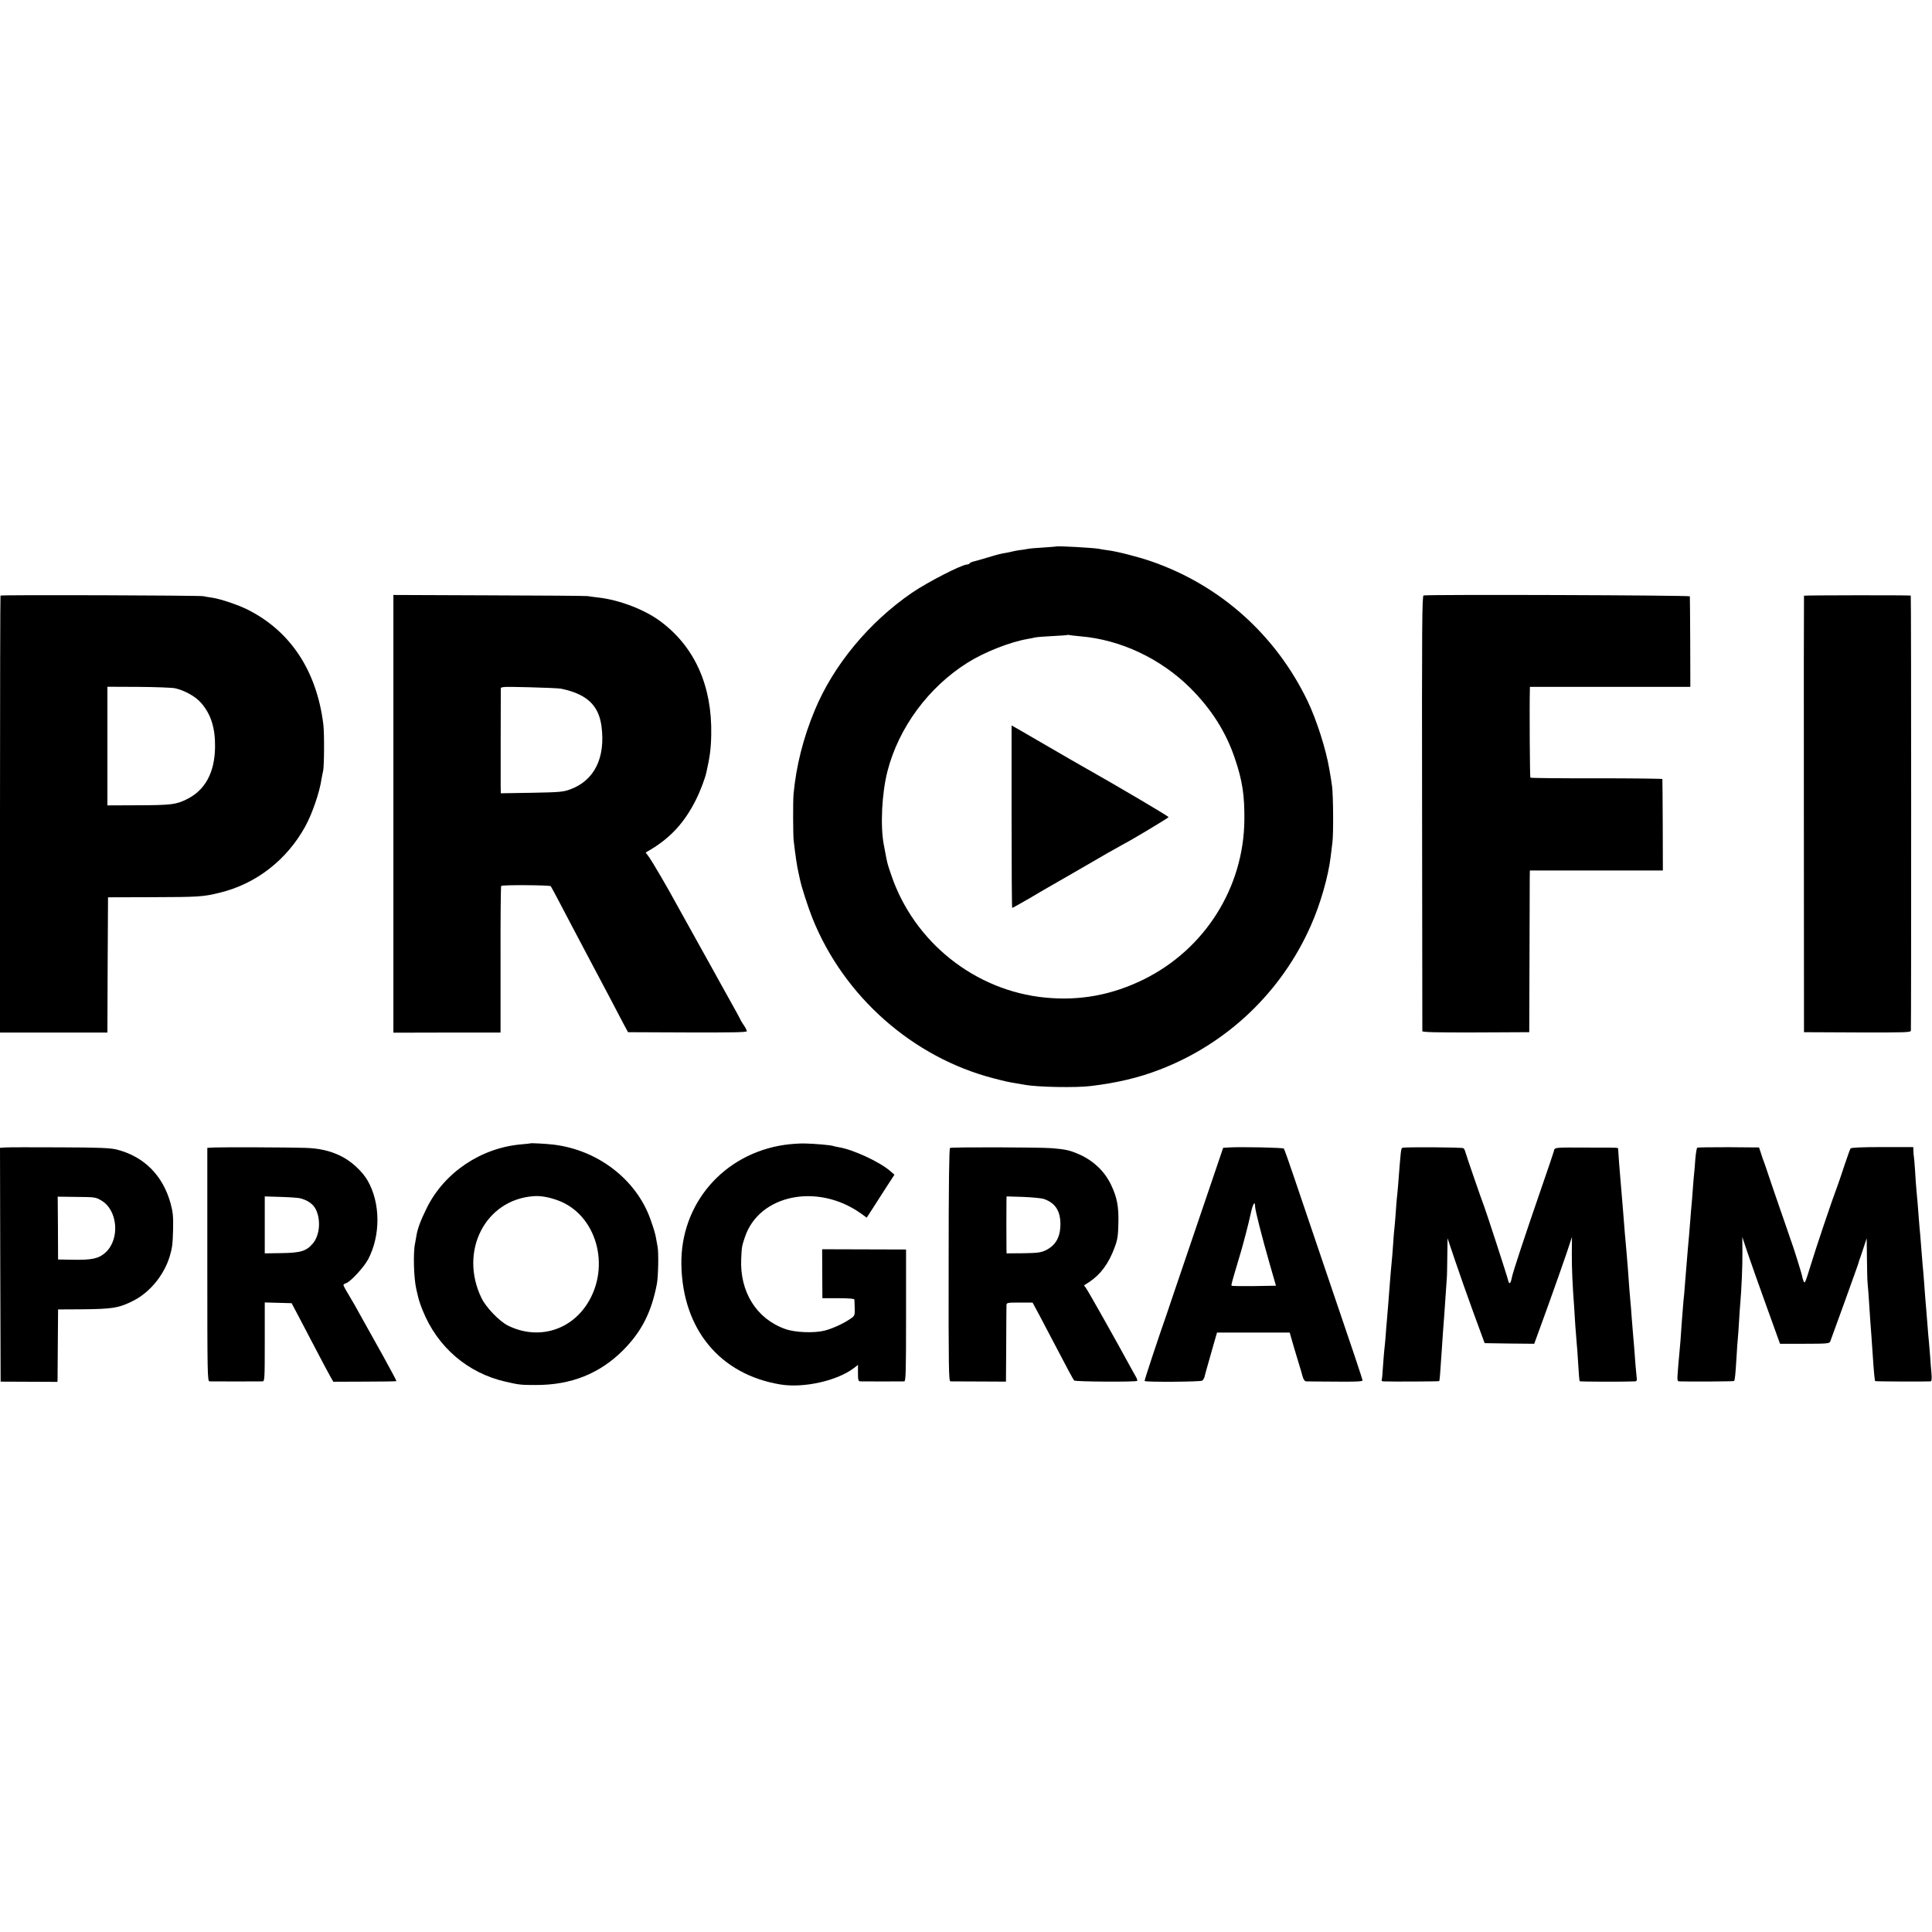
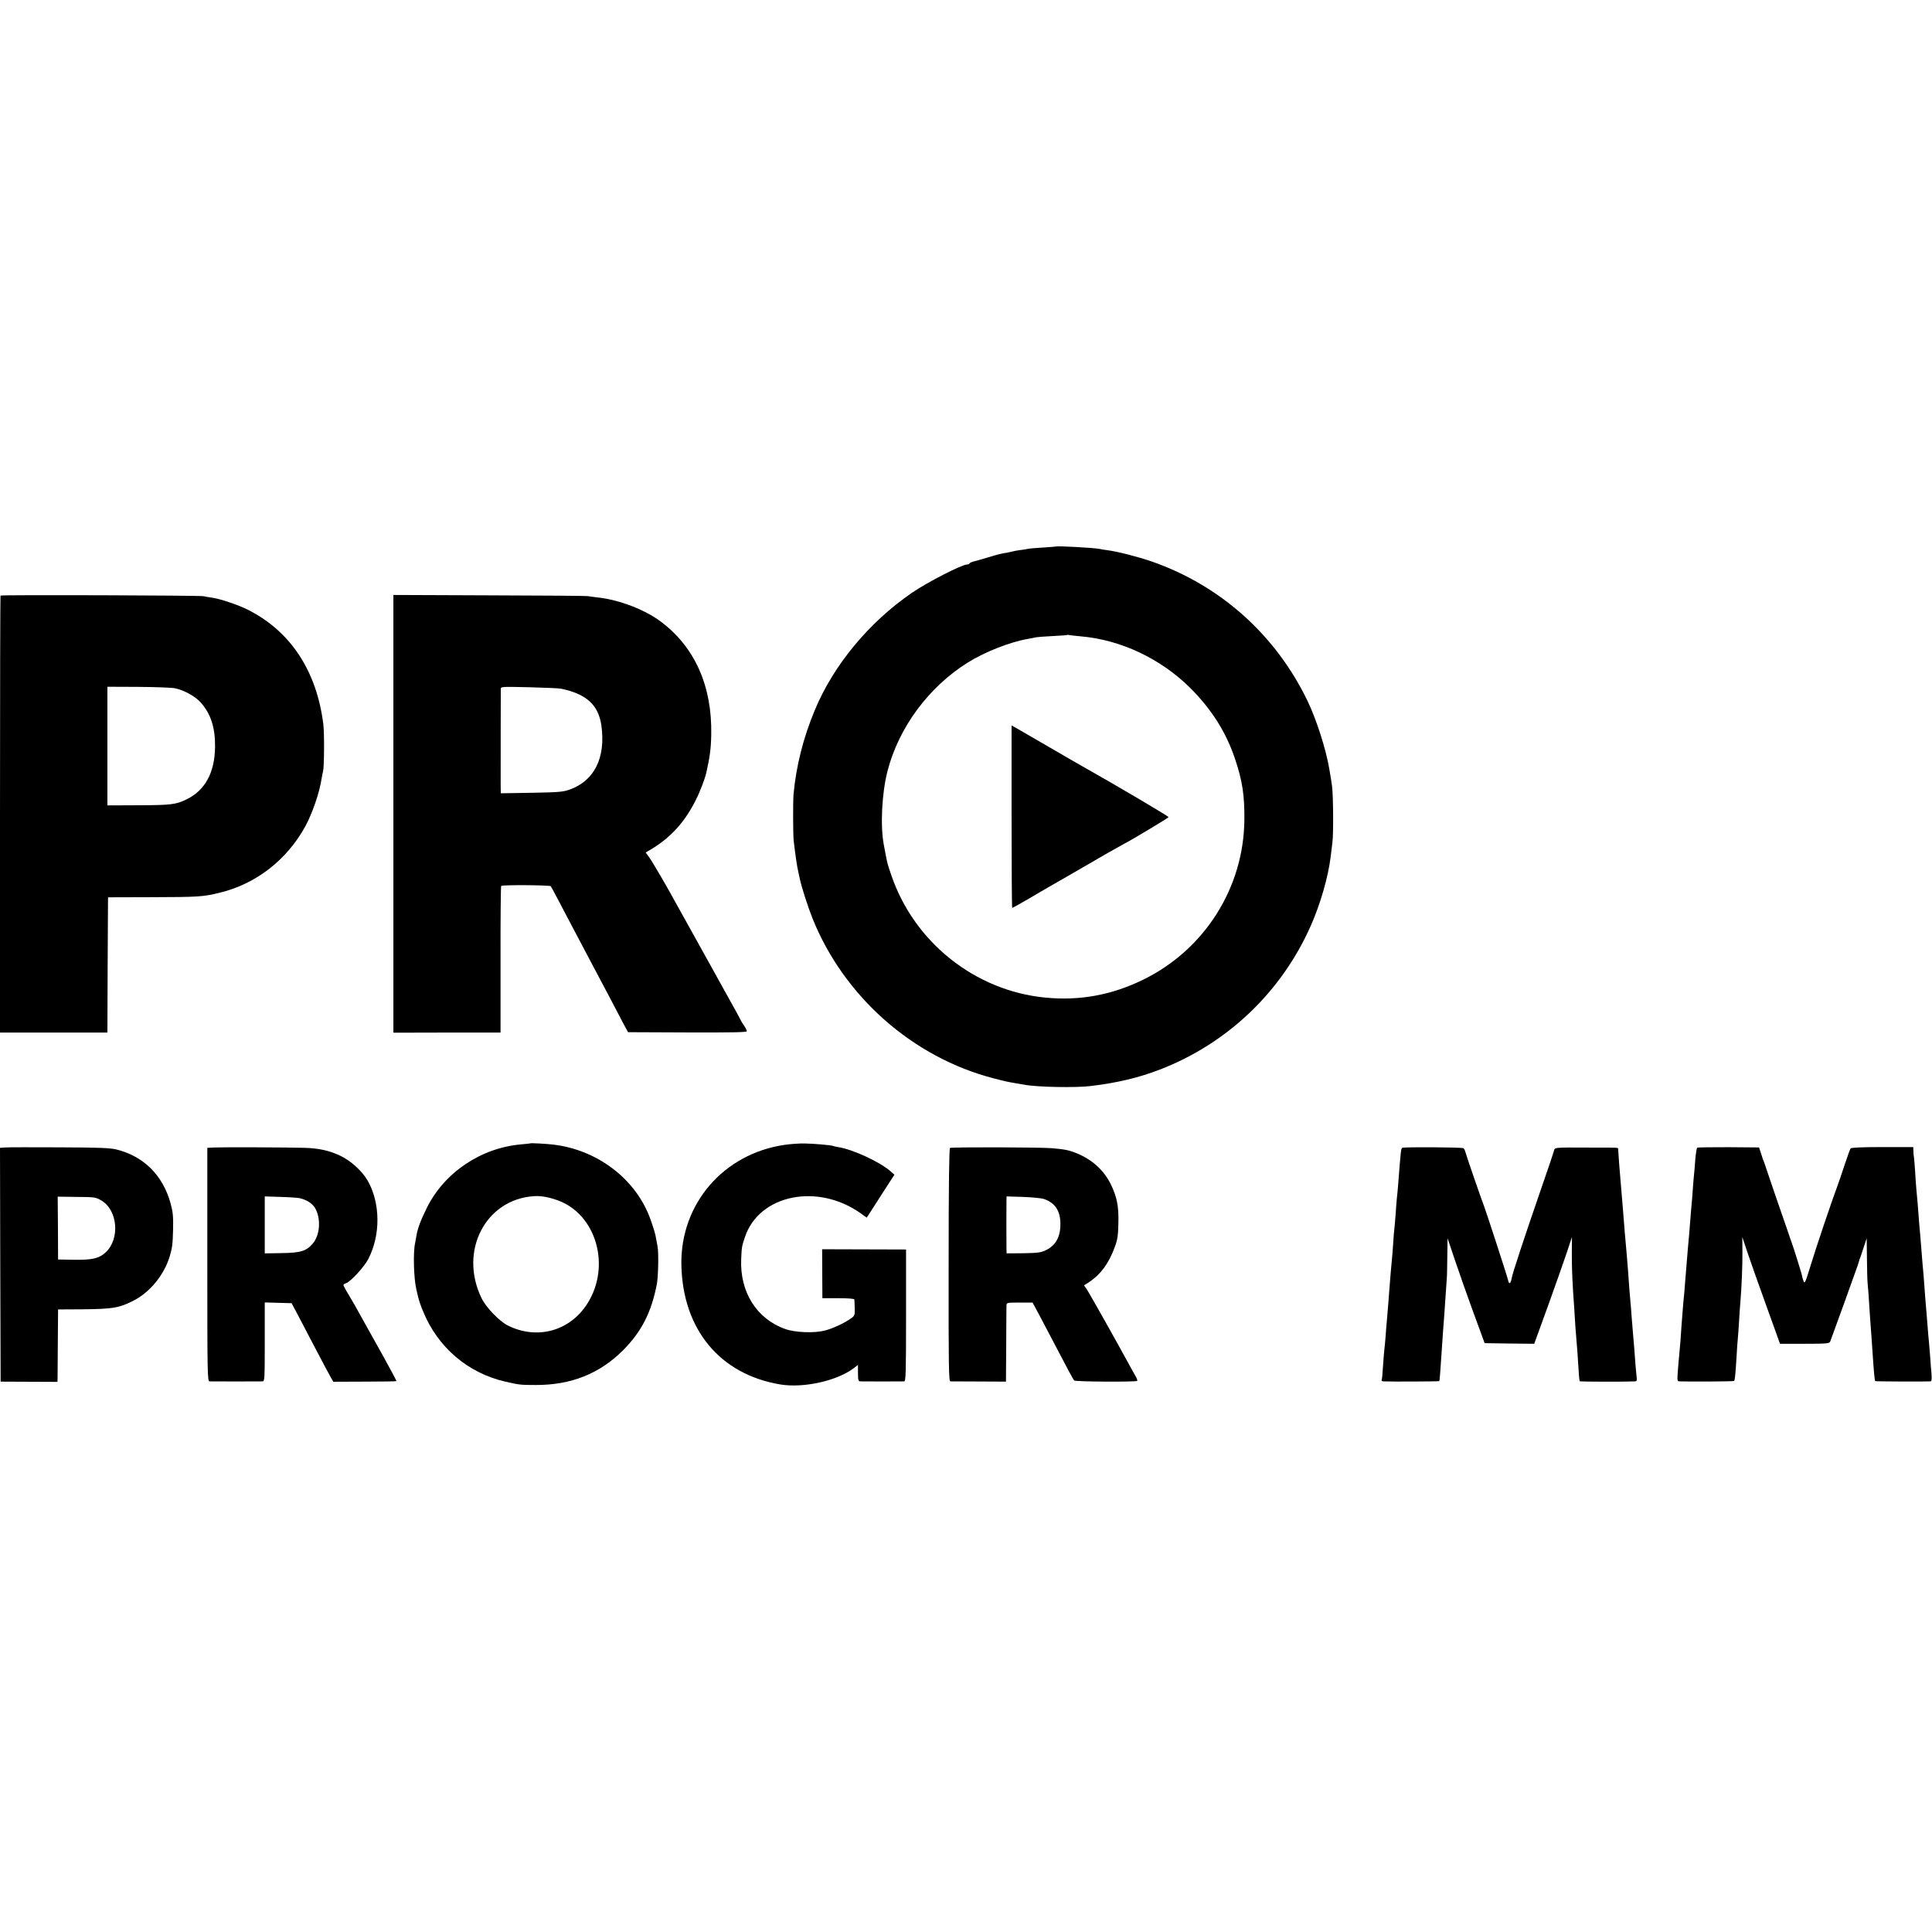
<svg xmlns="http://www.w3.org/2000/svg" version="1.0" width="1547pt" height="1547pt" viewBox="0 0 1547 1547" preserveAspectRatio="xMidYMid meet">
  <g transform="translate(0,1547) scale(0.1,-0.1)" fill="#000000" stroke="none">
    <path d="M8457 11094 c-1 -1 -47 -4 -102 -8 -55 -3 -111 -8 -125 -11 -14 -3 -43 -8 -65 -10 -22 -3 -47 -8 -55 -10 -8 -2 -28 -7 -45 -10 -55 -9 -70 -13 -160 -40 -49 -15 -100 -29 -113 -32 -12 -3 -25 -9 -28 -14 -3 -5 -12 -9 -20 -9 -42 0 -319 -142 -444 -228 -343 -236 -627 -579 -776 -939 -93 -223 -149 -447 -170 -673 -5 -59 -4 -322 1 -370 14 -120 27 -209 37 -250 5 -25 11 -52 13 -60 13 -63 65 -224 101 -314 252 -627 804 -1114 1452 -1281 105 -27 111 -28 182 -40 25 -4 54 -9 65 -11 98 -19 413 -25 530 -10 213 26 382 66 553 132 540 208 974 622 1208 1152 77 173 140 394 159 552 4 30 10 82 14 115 9 67 7 372 -3 450 -7 49 -10 70 -22 138 -27 159 -102 394 -175 546 -255 528 -698 924 -1247 1115 -107 37 -274 80 -352 90 -25 3 -55 8 -68 11 -46 9 -337 25 -345 19z m193 -719 c323 -27 643 -178 881 -414 171 -171 287 -355 358 -567 59 -175 77 -292 75 -489 -5 -544 -318 -1038 -809 -1279 -253 -124 -510 -171 -785 -144 -562 54 -1052 444 -1234 983 -27 78 -31 93 -41 145 -3 14 -11 57 -18 95 -29 152 -16 412 29 589 90 350 329 674 642 870 135 85 341 166 482 190 19 3 46 9 60 12 14 3 77 8 140 11 63 3 117 7 118 9 2 1 9 1 15 -1 7 -2 46 -6 87 -10z" />
    <path d="M8100 8930 c0 -401 2 -730 5 -730 3 0 60 32 128 71 67 40 138 81 157 92 43 24 323 186 480 277 63 36 122 69 130 73 46 22 355 207 357 214 2 6 -413 251 -690 407 -29 16 -148 85 -265 153 -117 68 -233 135 -257 149 l-45 25 0 -731z" />
    <path d="M4 10701 c-2 -2 -4 -791 -4 -1751 l0 -1748 430 0 430 0 2 541 3 542 350 1 c373 1 413 3 545 36 289 70 536 261 684 530 56 102 115 273 131 383 4 22 9 49 12 60 9 32 11 304 2 375 -53 428 -263 747 -607 919 -76 38 -219 86 -282 95 -25 3 -56 9 -70 12 -28 7 -1619 12 -1626 5z m1397 -742 c75 -16 165 -66 208 -116 79 -89 115 -201 113 -353 -2 -205 -79 -348 -227 -420 -86 -43 -126 -47 -395 -48 l-240 -1 0 475 0 475 248 -1 c137 -1 268 -6 293 -11z" />
    <path d="M3150 8953 l0 -1752 429 1 429 0 0 584 c-1 322 2 587 5 590 9 10 388 7 397 -2 4 -5 34 -61 67 -124 33 -63 84 -160 113 -215 29 -55 75 -143 103 -195 27 -52 64 -122 82 -155 18 -33 65 -123 106 -200 40 -77 90 -171 110 -210 l38 -70 475 -2 c366 -1 476 1 476 10 0 7 -11 29 -25 49 -14 20 -25 39 -25 41 0 3 -52 98 -155 282 -15 28 -53 95 -83 150 -31 55 -64 116 -75 135 -78 140 -175 314 -200 360 -73 135 -192 338 -218 374 l-29 40 43 25 c159 96 270 218 359 396 33 65 74 172 84 220 28 124 37 190 39 302 8 391 -133 705 -407 908 -124 93 -328 171 -493 190 -33 4 -73 9 -90 12 -16 2 -373 5 -792 6 l-763 3 0 -1753z m1345 1002 c203 -43 298 -131 321 -298 34 -254 -56 -437 -251 -508 -54 -20 -84 -23 -307 -27 l-248 -4 -1 64 c0 72 0 743 1 772 0 18 10 18 228 13 125 -3 241 -8 257 -12z" />
-     <path d="M11399 10702 c-12 -2 -14 -232 -12 -1740 1 -955 2 -1742 2 -1749 1 -8 111 -11 429 -10 l427 2 2 590 c1 325 2 616 2 648 l1 57 533 0 532 0 -1 363 c-1 199 -2 365 -3 369 0 3 -237 6 -526 6 -289 -1 -528 2 -531 5 -4 4 -8 555 -4 705 l0 22 643 0 642 0 -1 358 c-1 196 -2 362 -3 367 -1 9 -2087 16 -2132 7z" />
-     <path d="M14445 10700 c-1 -3 -2 -790 -1 -1750 l1 -1745 428 -2 c391 -1 427 0 428 15 3 84 3 3482 -1 3483 -17 4 -852 3 -855 -1z" />
    <path d="M4248 6315 c-2 -1 -34 -5 -73 -8 -324 -28 -617 -225 -758 -510 -48 -97 -74 -166 -83 -224 -3 -20 -8 -45 -10 -57 -17 -71 -11 -284 10 -371 2 -11 9 -38 14 -60 5 -22 21 -71 37 -109 118 -293 360 -501 665 -570 109 -25 121 -26 240 -26 283 -1 512 91 699 278 148 149 227 303 271 532 11 58 15 257 5 300 -3 14 -8 41 -11 60 -6 38 -17 76 -45 155 -113 320 -422 558 -779 600 -59 7 -178 13 -182 10z m217 -456 c309 -111 429 -525 239 -826 -140 -222 -404 -294 -639 -176 -68 35 -173 144 -209 218 -183 376 30 791 419 817 54 4 118 -7 190 -33z" />
    <path d="M6283 6303 c-490 -71 -836 -473 -827 -961 10 -517 309 -878 794 -958 186 -30 453 29 588 132 l32 25 0 -65 c0 -56 3 -66 18 -67 20 -1 330 -1 352 0 13 1 15 66 15 529 l0 527 -336 1 -336 1 1 -196 1 -196 128 0 c78 0 128 -4 128 -10 1 -5 2 -37 3 -70 1 -57 0 -61 -32 -83 -54 -38 -142 -79 -207 -96 -85 -22 -241 -16 -319 13 -229 82 -363 297 -351 561 4 93 5 102 30 175 114 340 582 435 928 189 l47 -34 37 57 c20 32 70 110 111 173 l74 114 -38 33 c-87 73 -298 170 -408 187 -21 4 -41 8 -45 10 -10 6 -151 19 -228 20 -40 1 -112 -4 -160 -11z" />
    <path d="M42 6282 l-42 -3 2 -936 3 -936 228 -1 227 -1 1 25 c0 14 1 144 2 290 l2 265 185 1 c254 2 305 11 422 71 131 68 242 205 287 353 20 68 24 96 27 217 2 104 -1 136 -20 207 -62 225 -214 377 -434 432 -51 12 -136 16 -455 17 -215 1 -411 1 -435 -1z m770 -425 c131 -77 150 -308 34 -415 -54 -50 -108 -62 -266 -59 l-115 2 -1 252 -2 251 152 -2 c146 -1 153 -2 198 -29z" />
    <path d="M1723 6282 l-63 -3 0 -934 c0 -884 1 -935 18 -936 23 -1 402 -1 425 0 16 1 17 23 17 316 l0 316 108 -3 107 -3 53 -100 c29 -55 93 -178 143 -273 50 -95 101 -192 114 -214 l24 -42 251 1 c138 0 252 2 254 4 2 2 -47 94 -108 204 -62 110 -128 229 -148 265 -71 129 -92 166 -130 229 -21 34 -38 67 -38 71 0 5 9 12 21 15 36 12 142 127 176 190 102 193 100 453 -4 633 -43 74 -132 156 -215 196 -86 42 -174 62 -289 65 -136 4 -649 6 -716 3z m676 -406 c62 -14 110 -48 130 -90 42 -86 31 -208 -24 -273 -52 -61 -97 -75 -252 -77 l-133 -2 0 228 0 228 128 -4 c70 -2 138 -7 151 -10z" />
    <path d="M7607 6278 c-7 -4 -11 -289 -11 -937 -1 -821 1 -931 14 -932 8 0 112 -1 230 -1 l215 -1 2 294 c0 162 2 304 2 317 1 21 4 22 105 22 l104 0 55 -102 c30 -57 80 -152 112 -213 113 -217 158 -300 166 -309 9 -10 495 -13 505 -3 3 3 -3 21 -14 39 -10 18 -33 58 -49 88 -87 161 -327 588 -344 611 l-19 27 41 26 c93 62 157 149 205 280 22 58 27 92 29 186 4 137 -10 212 -59 314 -55 114 -150 201 -276 252 -62 25 -94 31 -195 40 -99 8 -805 10 -818 2z m753 -409 c88 -31 129 -92 131 -195 1 -107 -36 -175 -117 -215 -41 -19 -64 -22 -180 -24 l-134 -1 -1 35 c-1 45 -1 356 0 393 l1 28 133 -4 c72 -3 148 -10 167 -17z" />
-     <path d="M9839 6282 l-45 -3 -43 -127 c-24 -70 -110 -323 -191 -562 -81 -239 -162 -478 -180 -530 -17 -52 -34 -102 -37 -110 -70 -199 -181 -535 -178 -538 9 -10 449 -7 462 3 7 6 15 19 18 30 4 20 20 74 72 258 l28 97 291 0 291 0 32 -112 c18 -62 39 -131 46 -153 7 -22 18 -59 24 -82 8 -29 18 -43 29 -44 9 0 115 -2 234 -2 150 -2 218 1 218 9 0 11 -63 200 -320 954 -83 245 -185 546 -227 670 -42 124 -79 229 -83 233 -7 8 -349 15 -441 9z m211 -474 c0 -27 55 -244 118 -463 l49 -170 -175 -3 c-96 -1 -177 0 -180 3 -5 5 1 25 53 200 15 50 31 104 35 120 4 17 17 64 28 105 11 41 28 112 38 157 16 75 34 102 34 51z" />
    <path d="M11229 6279 c-11 -6 -12 -14 -34 -299 -3 -36 -7 -83 -10 -105 -2 -22 -7 -80 -10 -130 -4 -49 -8 -101 -10 -115 -2 -14 -7 -70 -10 -125 -4 -55 -8 -111 -10 -125 -3 -24 -12 -131 -20 -235 -4 -60 -14 -181 -20 -250 -3 -27 -7 -84 -10 -125 -3 -41 -8 -89 -10 -105 -2 -17 -7 -77 -11 -135 -3 -58 -8 -108 -11 -112 -2 -5 4 -8 14 -9 62 -3 444 -1 447 2 4 4 8 58 21 254 5 80 13 192 20 280 2 33 7 105 11 160 4 55 8 114 9 130 2 17 3 95 4 175 l2 145 59 -175 c32 -96 99 -285 148 -420 l90 -245 198 -3 199 -2 108 297 c59 164 127 357 151 428 l43 130 -1 -140 c0 -121 5 -237 19 -425 2 -25 6 -90 9 -145 4 -55 9 -118 11 -140 3 -22 7 -89 11 -150 6 -99 9 -140 13 -155 1 -4 366 -5 443 -1 14 1 17 8 13 34 -4 30 -12 128 -20 242 -2 28 -6 75 -9 105 -3 30 -8 91 -11 135 -3 44 -7 100 -10 125 -4 43 -12 139 -20 260 -6 74 -15 186 -20 235 -2 22 -7 76 -10 120 -3 44 -8 100 -10 125 -2 25 -7 79 -10 120 -3 41 -8 95 -10 120 -5 46 -17 215 -18 238 0 14 12 13 -217 13 -316 1 -288 4 -299 -33 -5 -18 -48 -145 -96 -283 -138 -400 -233 -687 -240 -728 -9 -49 -22 -55 -30 -15 -6 28 -174 544 -191 588 -17 42 -147 418 -151 438 -3 12 -10 25 -15 28 -13 8 -477 11 -489 3z" />
    <path d="M13590 6280 c-4 -3 -11 -43 -15 -90 -3 -47 -8 -101 -10 -120 -2 -19 -7 -73 -10 -120 -3 -47 -8 -103 -10 -125 -2 -22 -7 -76 -10 -120 -8 -100 -13 -165 -20 -235 -7 -83 -15 -181 -20 -244 -2 -31 -6 -82 -9 -114 -4 -31 -9 -91 -12 -132 -3 -41 -7 -93 -9 -115 -2 -22 -6 -80 -9 -130 -4 -49 -9 -106 -11 -125 -2 -19 -7 -72 -10 -117 -6 -76 -5 -83 12 -84 78 -3 434 -1 438 3 7 6 11 50 20 193 3 61 8 126 10 145 2 19 7 82 10 140 3 58 8 123 10 145 10 115 18 304 17 410 l-1 120 40 -120 c22 -66 90 -258 151 -427 l111 -308 197 0 c179 0 198 2 205 18 13 33 213 587 221 612 4 14 9 28 10 33 1 4 2 8 3 10 1 1 15 40 30 87 l28 85 2 -160 c1 -88 3 -176 5 -195 4 -33 9 -108 21 -295 3 -44 8 -105 10 -135 2 -30 7 -95 10 -145 9 -139 16 -209 20 -214 4 -3 397 -5 443 -2 9 1 11 16 8 59 -3 31 -8 95 -11 142 -4 47 -8 101 -10 120 -2 19 -7 71 -10 115 -3 44 -8 100 -10 125 -4 47 -12 139 -20 255 -3 39 -7 90 -10 115 -2 25 -6 81 -10 125 -3 44 -8 100 -10 125 -3 25 -7 77 -10 115 -6 90 -15 189 -20 240 -2 22 -7 86 -10 143 -4 57 -8 111 -10 120 -2 9 -4 31 -4 47 l-1 30 -247 0 c-164 0 -250 -4 -255 -11 -4 -5 -26 -66 -49 -135 -22 -68 -47 -140 -54 -159 -41 -107 -176 -507 -216 -640 -44 -143 -48 -153 -58 -127 -6 16 -11 33 -11 38 0 10 -72 241 -87 279 -3 8 -7 20 -9 25 -1 6 -35 102 -74 215 -39 113 -85 246 -101 295 -16 50 -33 97 -36 105 -4 8 -14 37 -22 64 l-16 48 -243 2 c-134 0 -247 -1 -252 -4z" />
  </g>
</svg>